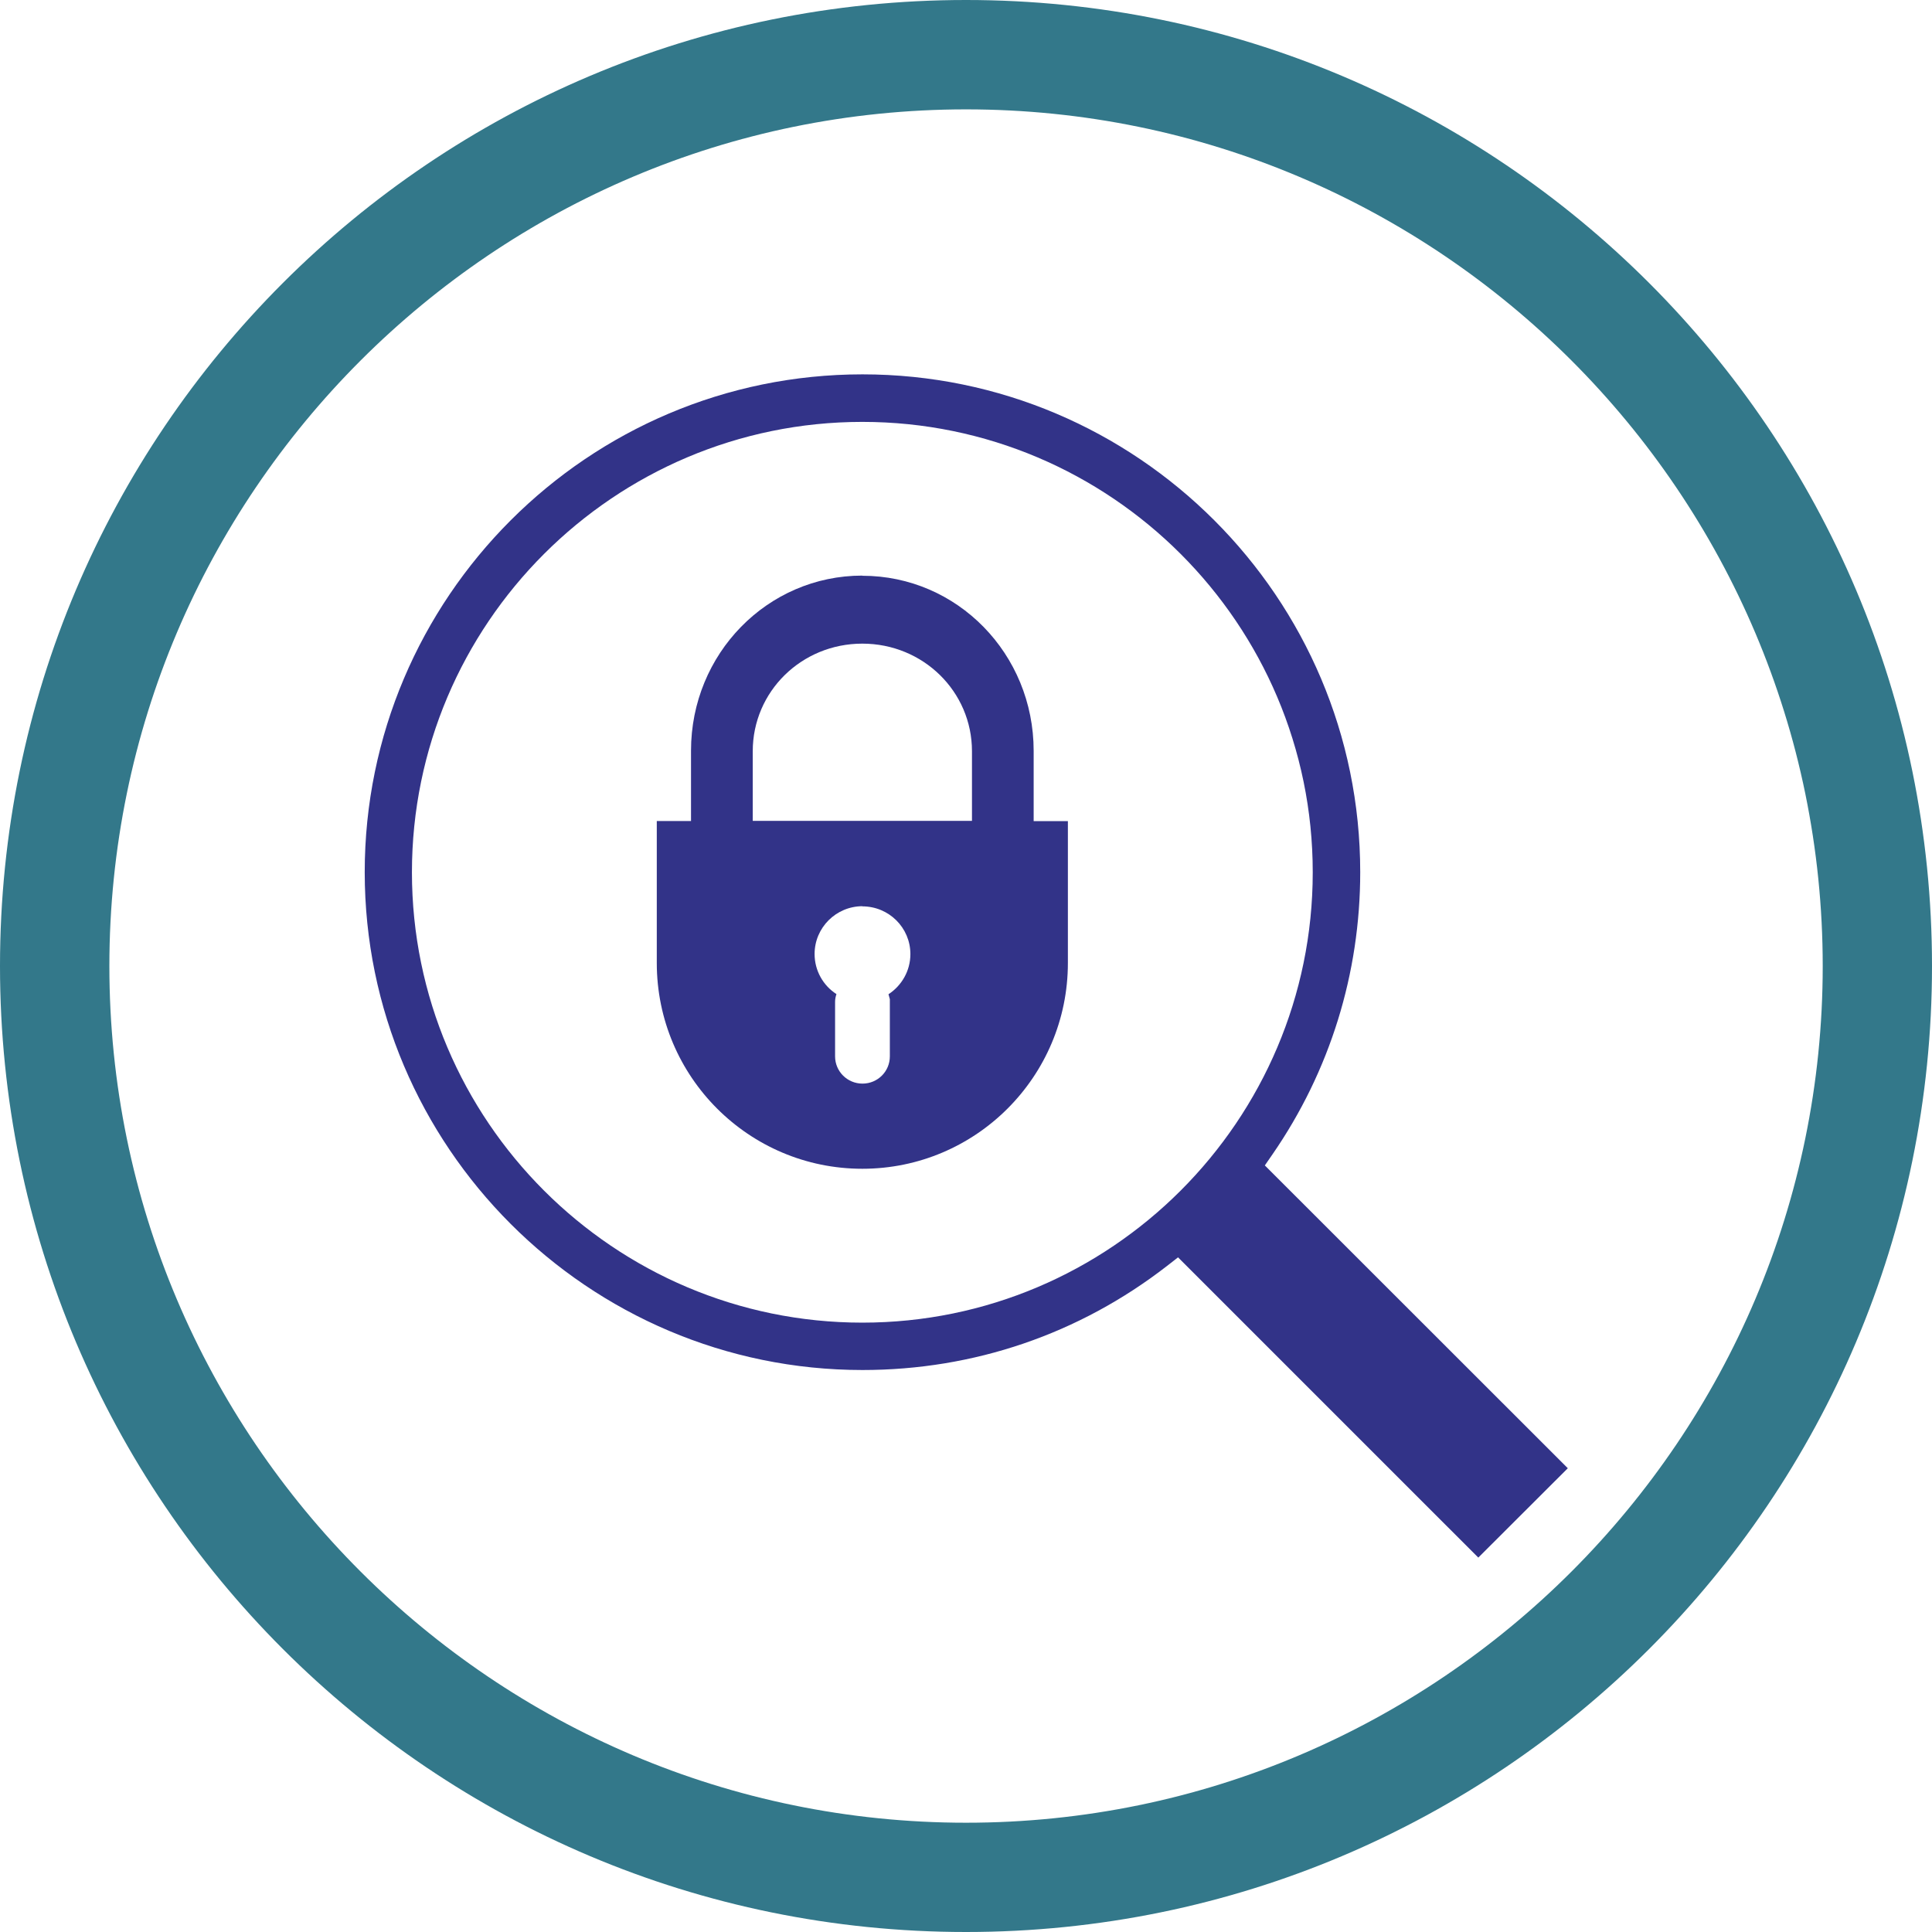
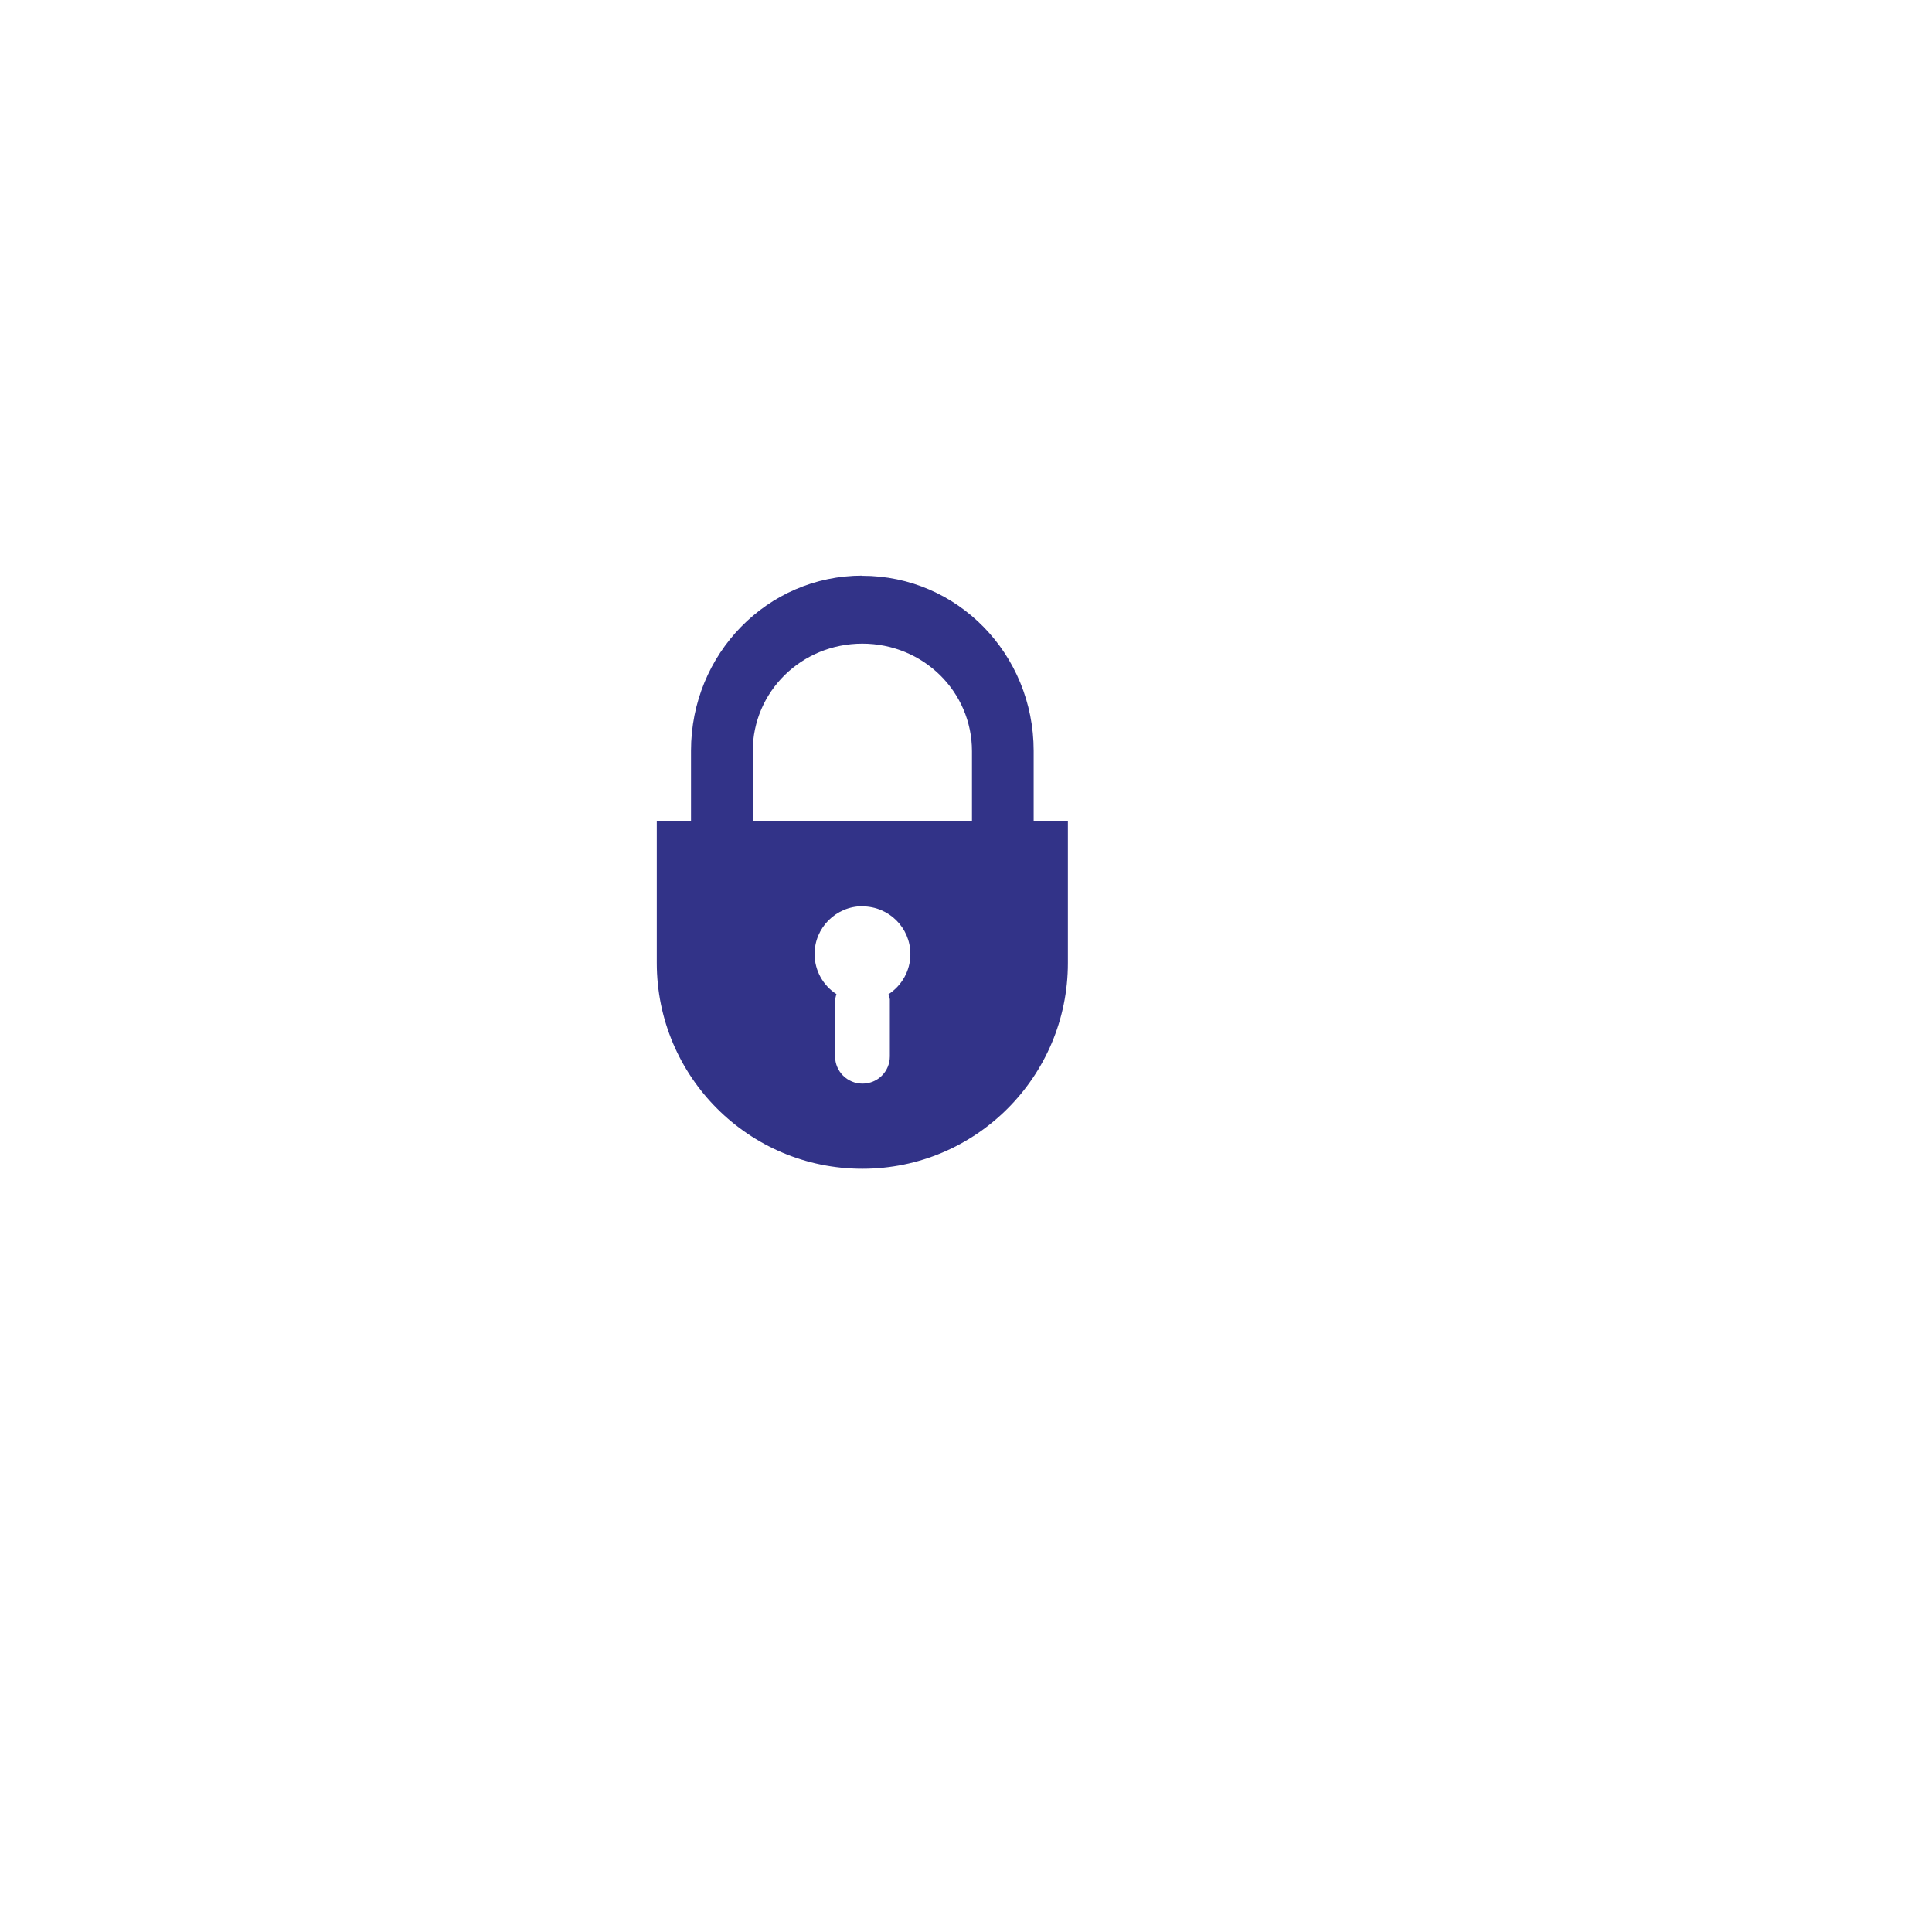
<svg xmlns="http://www.w3.org/2000/svg" width="192" zoomAndPan="magnify" viewBox="0 0 144 144" height="192" preserveAspectRatio="xMidYMid meet" version="1.0">
  <defs>
    <clipPath id="e7e6cc4295">
      <path d="M 1 1 L 143 1 L 143 143 L 1 143 Z M 1 1 " clip-rule="nonzero" />
    </clipPath>
    <clipPath id="0f9f323d92">
-       <path d="M 72.004 8.152 C 107.215 8.152 135.855 36.793 135.855 72.004 C 135.855 107.215 107.215 135.855 72.004 135.855 C 36.793 135.855 8.152 107.215 8.152 72.004 C 8.152 36.793 36.793 8.152 72.004 8.152 Z M 71.734 1.133 C 32.844 1.285 1.242 32.902 1.133 71.793 L 1.133 72.203 C 1.242 111.094 32.844 142.715 71.734 142.863 L 72.273 142.863 C 111.125 142.723 142.703 111.152 142.875 72.312 L 142.875 71.684 C 142.695 32.844 111.113 1.285 72.273 1.133 Z M 71.734 1.133 " clip-rule="nonzero" />
-     </clipPath>
+       </clipPath>
    <clipPath id="67405209b8">
      <path d="M 27 27.547 L 117 27.547 L 117 116.453 L 27 116.453 Z M 27 27.547 " clip-rule="nonzero" />
    </clipPath>
    <clipPath id="8f8ca50d29">
      <path d="M 64.273 98.582 C 45.766 98.582 30.703 83.523 30.703 65.016 C 30.703 46.504 45.766 31.445 64.273 31.445 C 82.785 31.445 97.844 46.504 97.844 65.016 C 97.844 83.523 82.785 98.582 64.273 98.582 M 94.273 86.863 L 94.832 86.055 C 99.125 79.844 101.383 72.562 101.383 65.004 C 101.383 44.543 84.742 27.902 64.285 27.902 C 43.824 27.902 27.184 44.555 27.184 65.004 C 27.184 85.453 43.836 102.113 64.285 102.113 C 72.586 102.113 80.434 99.434 86.984 94.355 L 87.805 93.715 L 110.184 116.094 L 116.855 109.434 Z M 94.273 86.863 " clip-rule="nonzero" />
    </clipPath>
    <clipPath id="36173888ec">
      <path d="M 48.883 42.363 L 79.707 42.363 L 79.707 87.41 L 48.883 87.41 Z M 48.883 42.363 " clip-rule="nonzero" />
    </clipPath>
    <clipPath id="17a81a4879">
      <path d="M 64.273 67.555 C 66.254 67.555 67.855 69.145 67.855 71.113 C 67.855 72.363 67.203 73.465 66.223 74.105 L 66.324 74.473 L 66.324 78.734 C 66.324 79.863 65.414 80.766 64.285 80.766 C 63.152 80.766 62.242 79.855 62.242 78.734 L 62.242 74.664 C 62.242 74.465 62.285 74.273 62.344 74.094 C 61.363 73.465 60.715 72.355 60.715 71.105 C 60.715 69.145 62.312 67.543 64.293 67.543 Z M 64.273 47.973 C 68.805 47.973 72.445 51.543 72.445 55.992 L 72.445 61.184 L 56.105 61.184 L 56.105 55.992 C 56.105 51.543 59.742 47.973 64.273 47.973 M 64.273 42.902 C 57.195 42.902 51.504 48.734 51.504 55.953 L 51.504 61.195 L 48.953 61.195 L 48.953 71.773 C 48.953 80.242 55.812 87.113 64.273 87.113 C 72.734 87.113 79.594 80.242 79.594 71.773 L 79.594 61.203 L 77.043 61.203 L 77.043 55.965 C 77.043 48.742 71.355 42.914 64.273 42.914 " clip-rule="nonzero" />
    </clipPath>
    <clipPath id="44e78e694e">
      <path d="M 72 0 C 32.234 0 0 32.234 0 72 C 0 111.766 32.234 144 72 144 C 111.766 144 144 111.766 144 72 C 144 32.234 111.766 0 72 0 Z M 72 0 " clip-rule="nonzero" />
    </clipPath>
  </defs>
  <g clip-path="url(#e7e6cc4295)">
    <g clip-path="url(#0f9f323d92)">
      <rect x="-14.4" width="172.8" fill="#33788a" y="-14.4" height="172.8" fill-opacity="1" />
    </g>
  </g>
  <g clip-path="url(#67405209b8)">
    <g clip-path="url(#8f8ca50d29)">
-       <rect x="-14.4" width="172.8" fill="#323388" y="-14.4" height="172.8" fill-opacity="1" />
-     </g>
+       </g>
  </g>
  <g clip-path="url(#36173888ec)">
    <g clip-path="url(#17a81a4879)">
      <rect x="-14.4" width="172.8" fill="#323388" y="-14.4" height="172.8" fill-opacity="1" />
    </g>
  </g>
  <g clip-path="url(#44e78e694e)">
-     <path stroke-linecap="butt" transform="matrix(0.75, 0, 0, 0.75, 0, 0)" fill="none" stroke-linejoin="miter" d="M 96 -0 C 42.979 -0 -0 42.979 -0 96 C -0 149.021 42.979 192 96 192 C 149.021 192 192 149.021 192 96 C 192 42.979 149.021 -0 96 -0 Z M 96 -0 " stroke="#33788a" stroke-width="20" stroke-opacity="1" stroke-miterlimit="4" />
-   </g>
+     </g>
</svg>